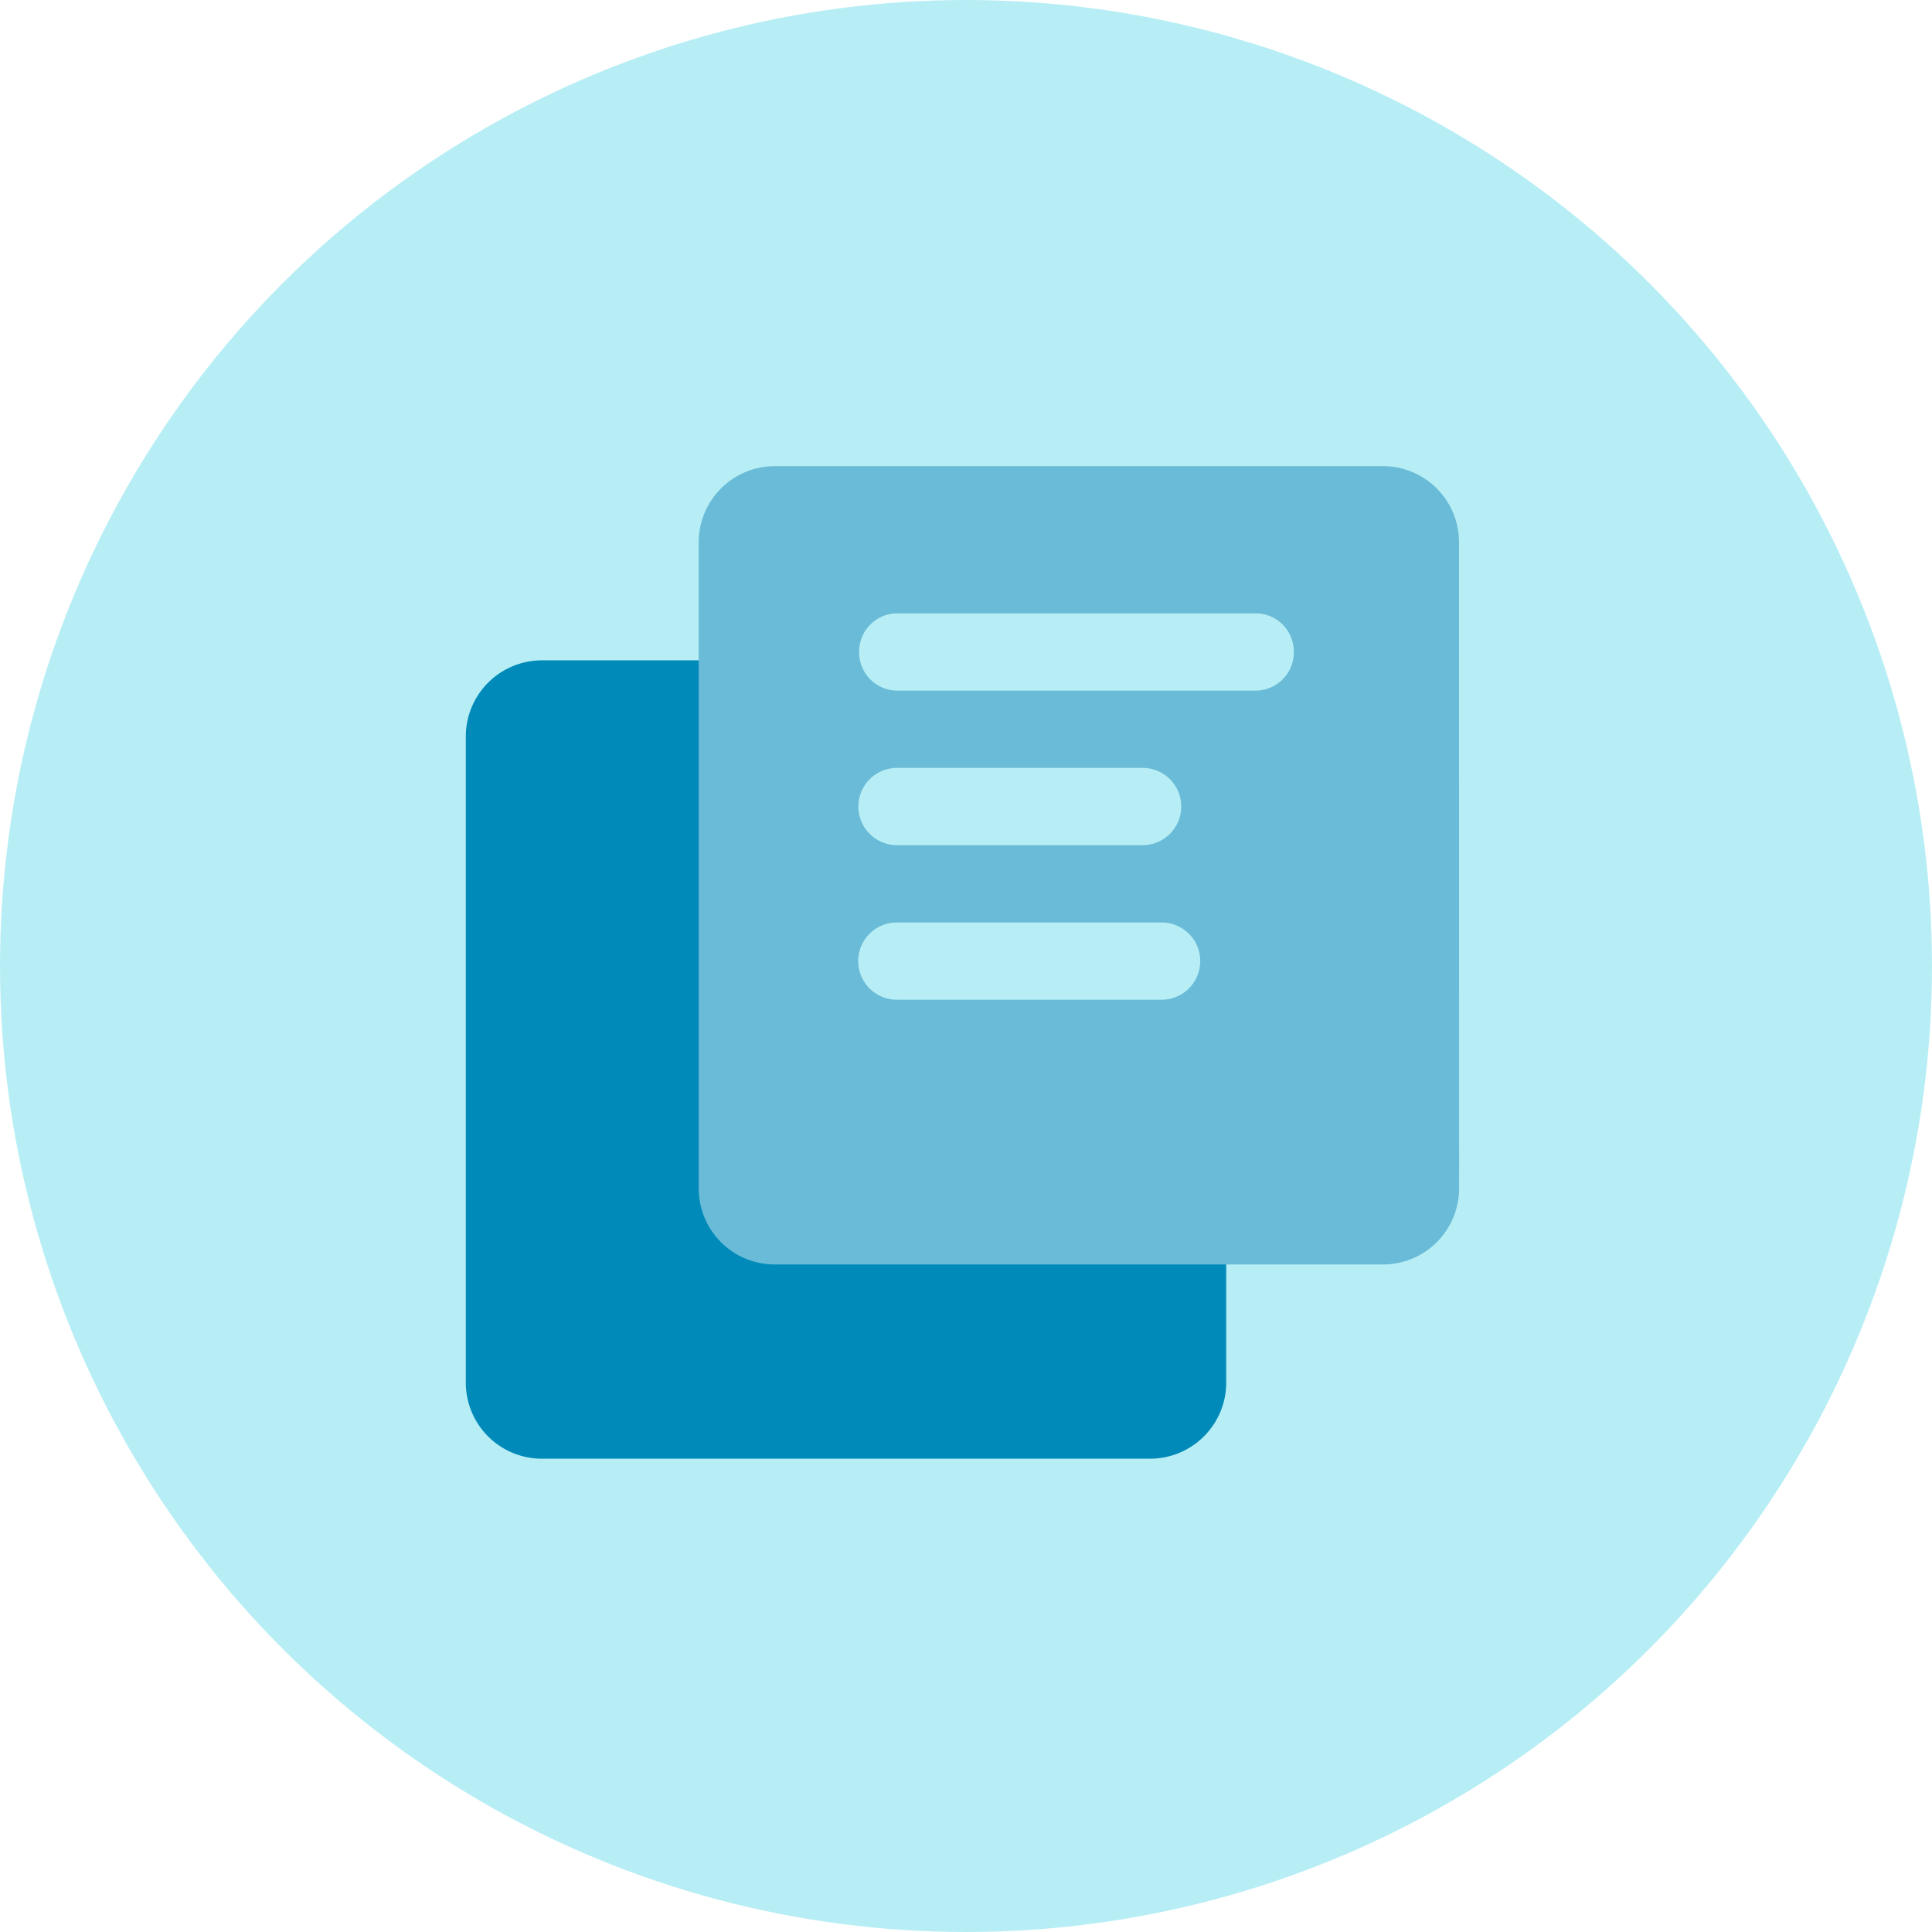
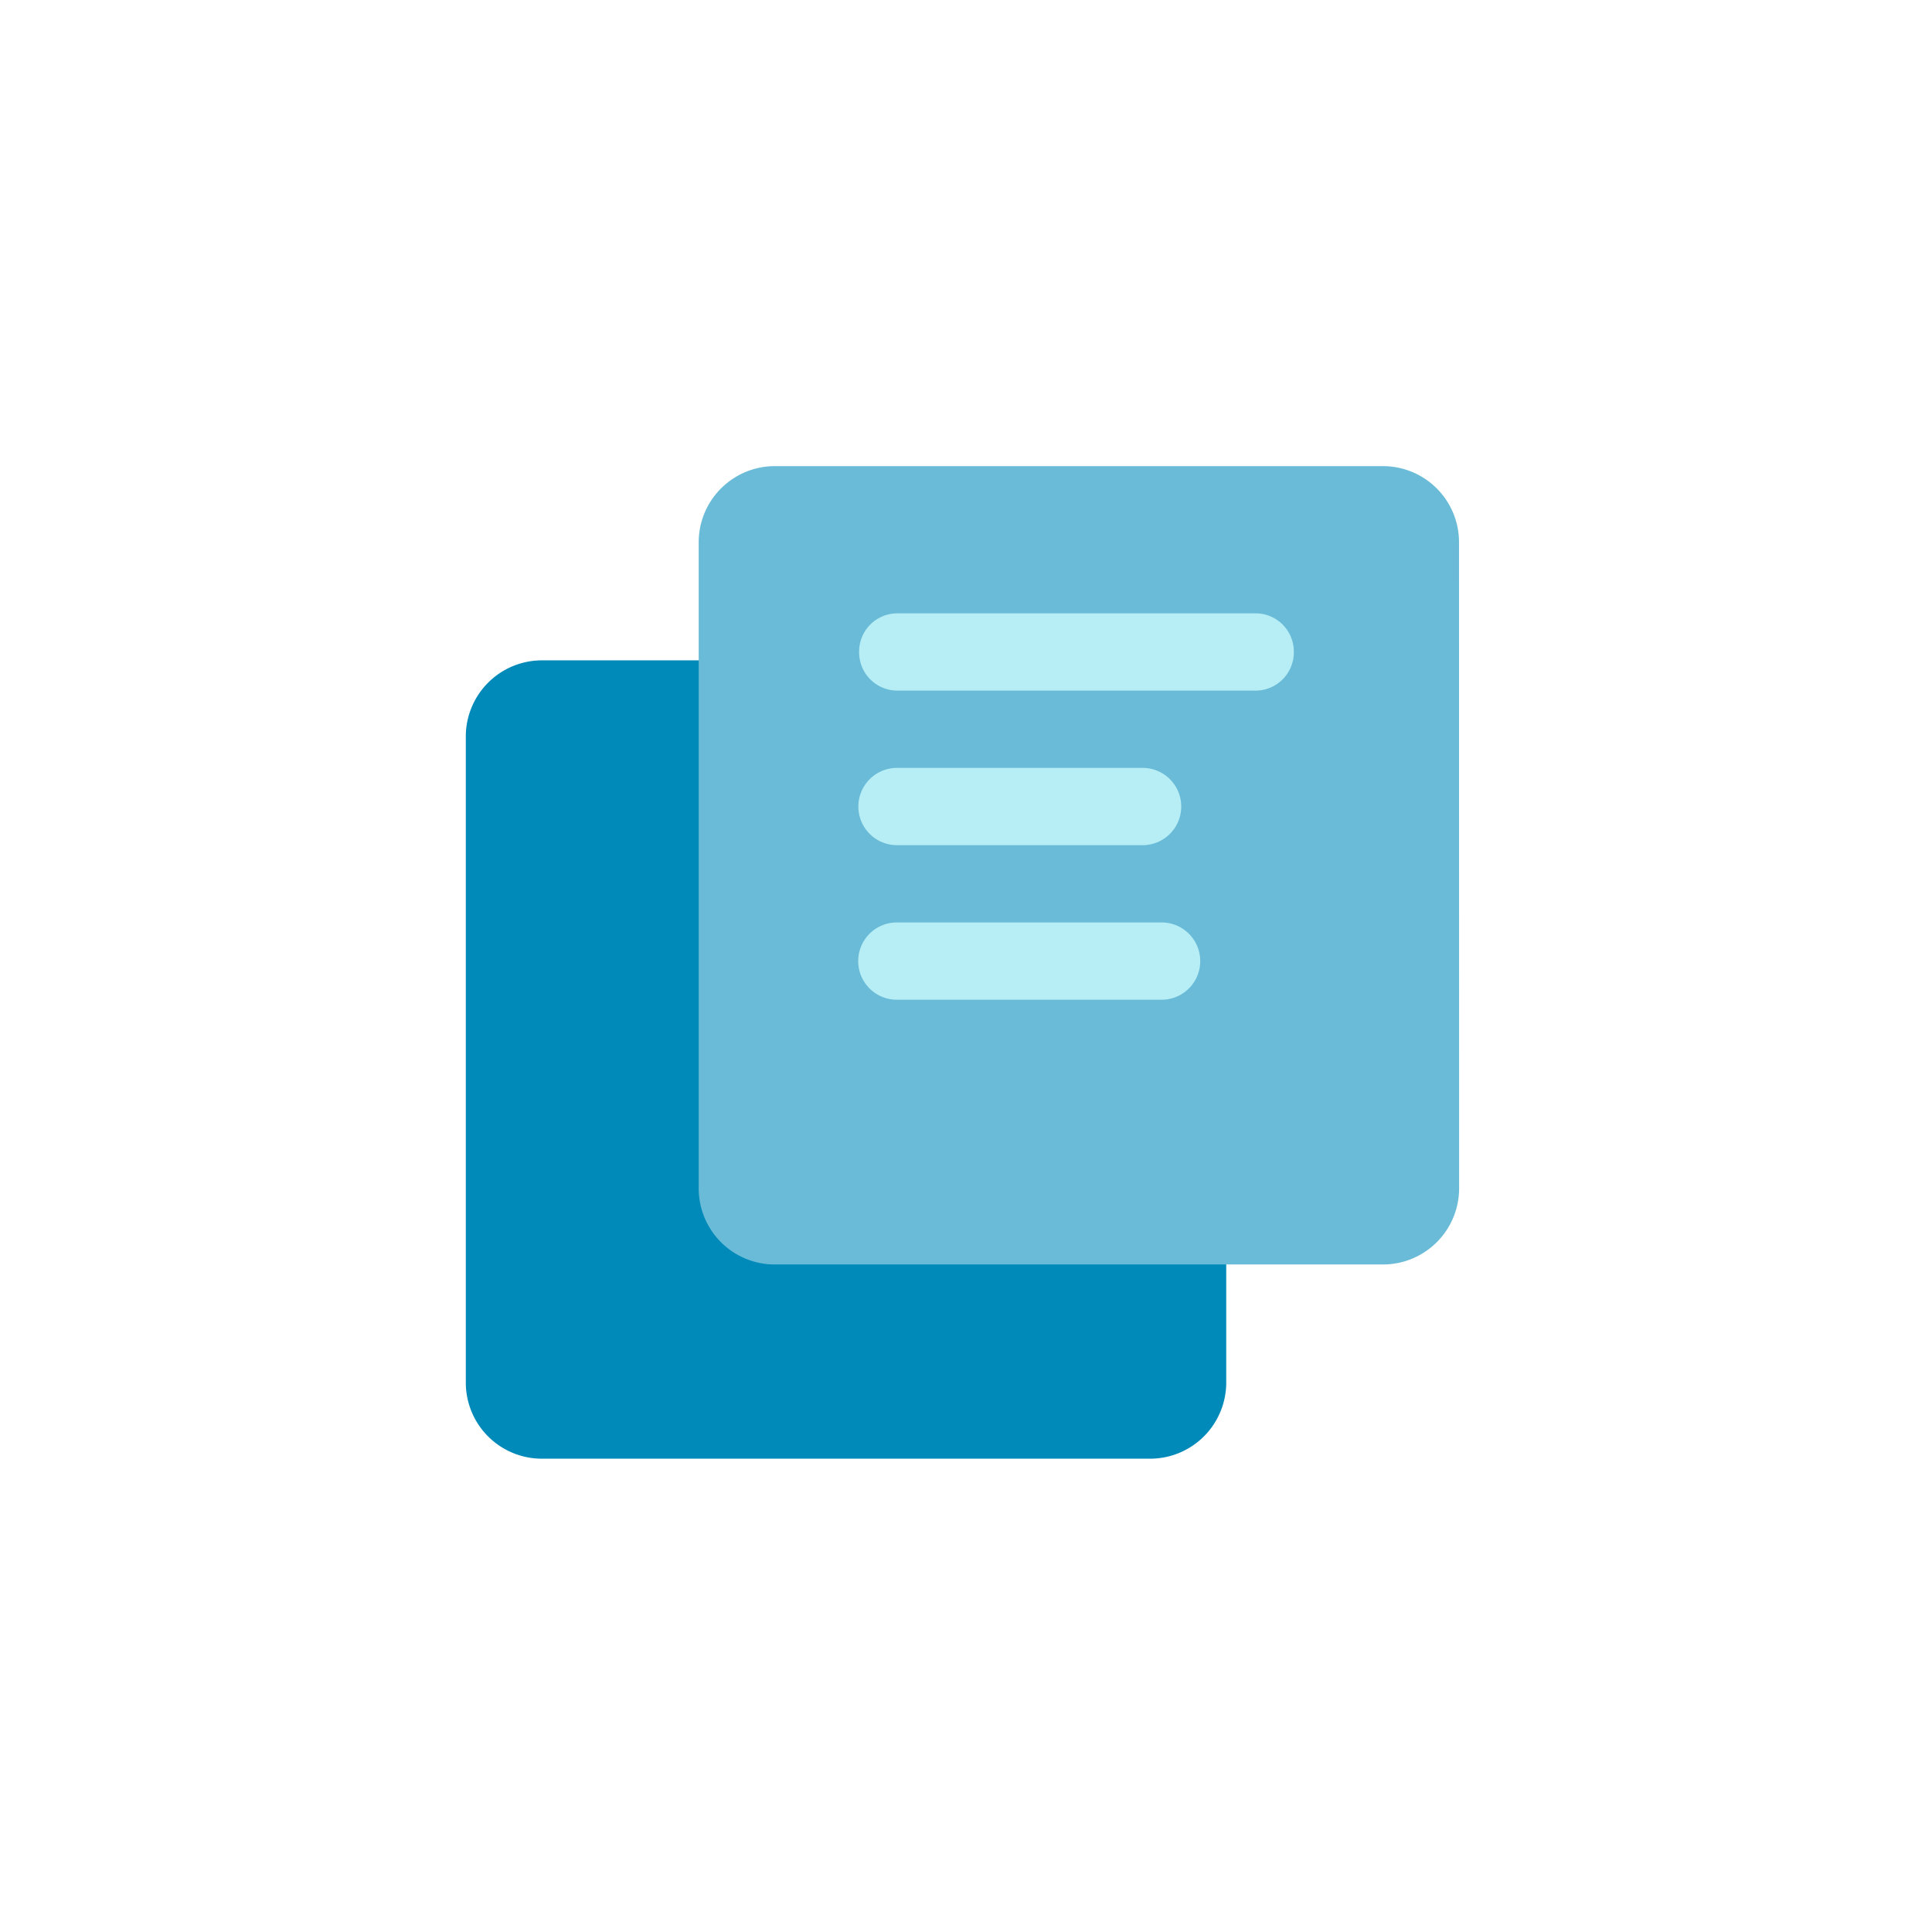
<svg xmlns="http://www.w3.org/2000/svg" id="Notes" width="59" height="59" viewBox="0 0 59 59">
-   <circle id="Oval" cx="29.5" cy="29.5" r="29.5" fill="#b7eef5" />
  <path id="Combined_Shape" data-name="Combined Shape" d="M0,22.054A2.323,2.323,0,0,0,2.322,24.38H20.9a2.326,2.326,0,0,0,2.322-2.327V2.327A2.323,2.323,0,0,0,20.9,0H2.322A2.326,2.326,0,0,0,0,2.327Z" transform="translate(14.225 20.166)" fill="#008aba" />
  <path id="Combined_Shape-2" data-name="Combined Shape" d="M23.219,2.327A2.323,2.323,0,0,0,20.9,0H2.322A2.326,2.326,0,0,0,0,2.327V22.054A2.323,2.323,0,0,0,2.322,24.38H20.9a2.326,2.326,0,0,0,2.322-2.327Z" transform="translate(21.337 14.235)" fill="#6abbd7" />
  <path id="Shape" d="M9.237,11.8H1.152a1.18,1.18,0,0,1,0-2.36H9.237a1.18,1.18,0,0,1,0,2.36Zm-.58-4.72h-7.5a1.18,1.18,0,0,1,0-2.36h7.5a1.18,1.18,0,0,1,0,2.36ZM12.12,2.36H1.155A1.169,1.169,0,0,1,0,1.18,1.169,1.169,0,0,1,1.155,0H12.12a1.169,1.169,0,0,1,1.155,1.18A1.169,1.169,0,0,1,12.12,2.36Z" transform="translate(26.236 18.73)" fill="#b7eef5" />
</svg>